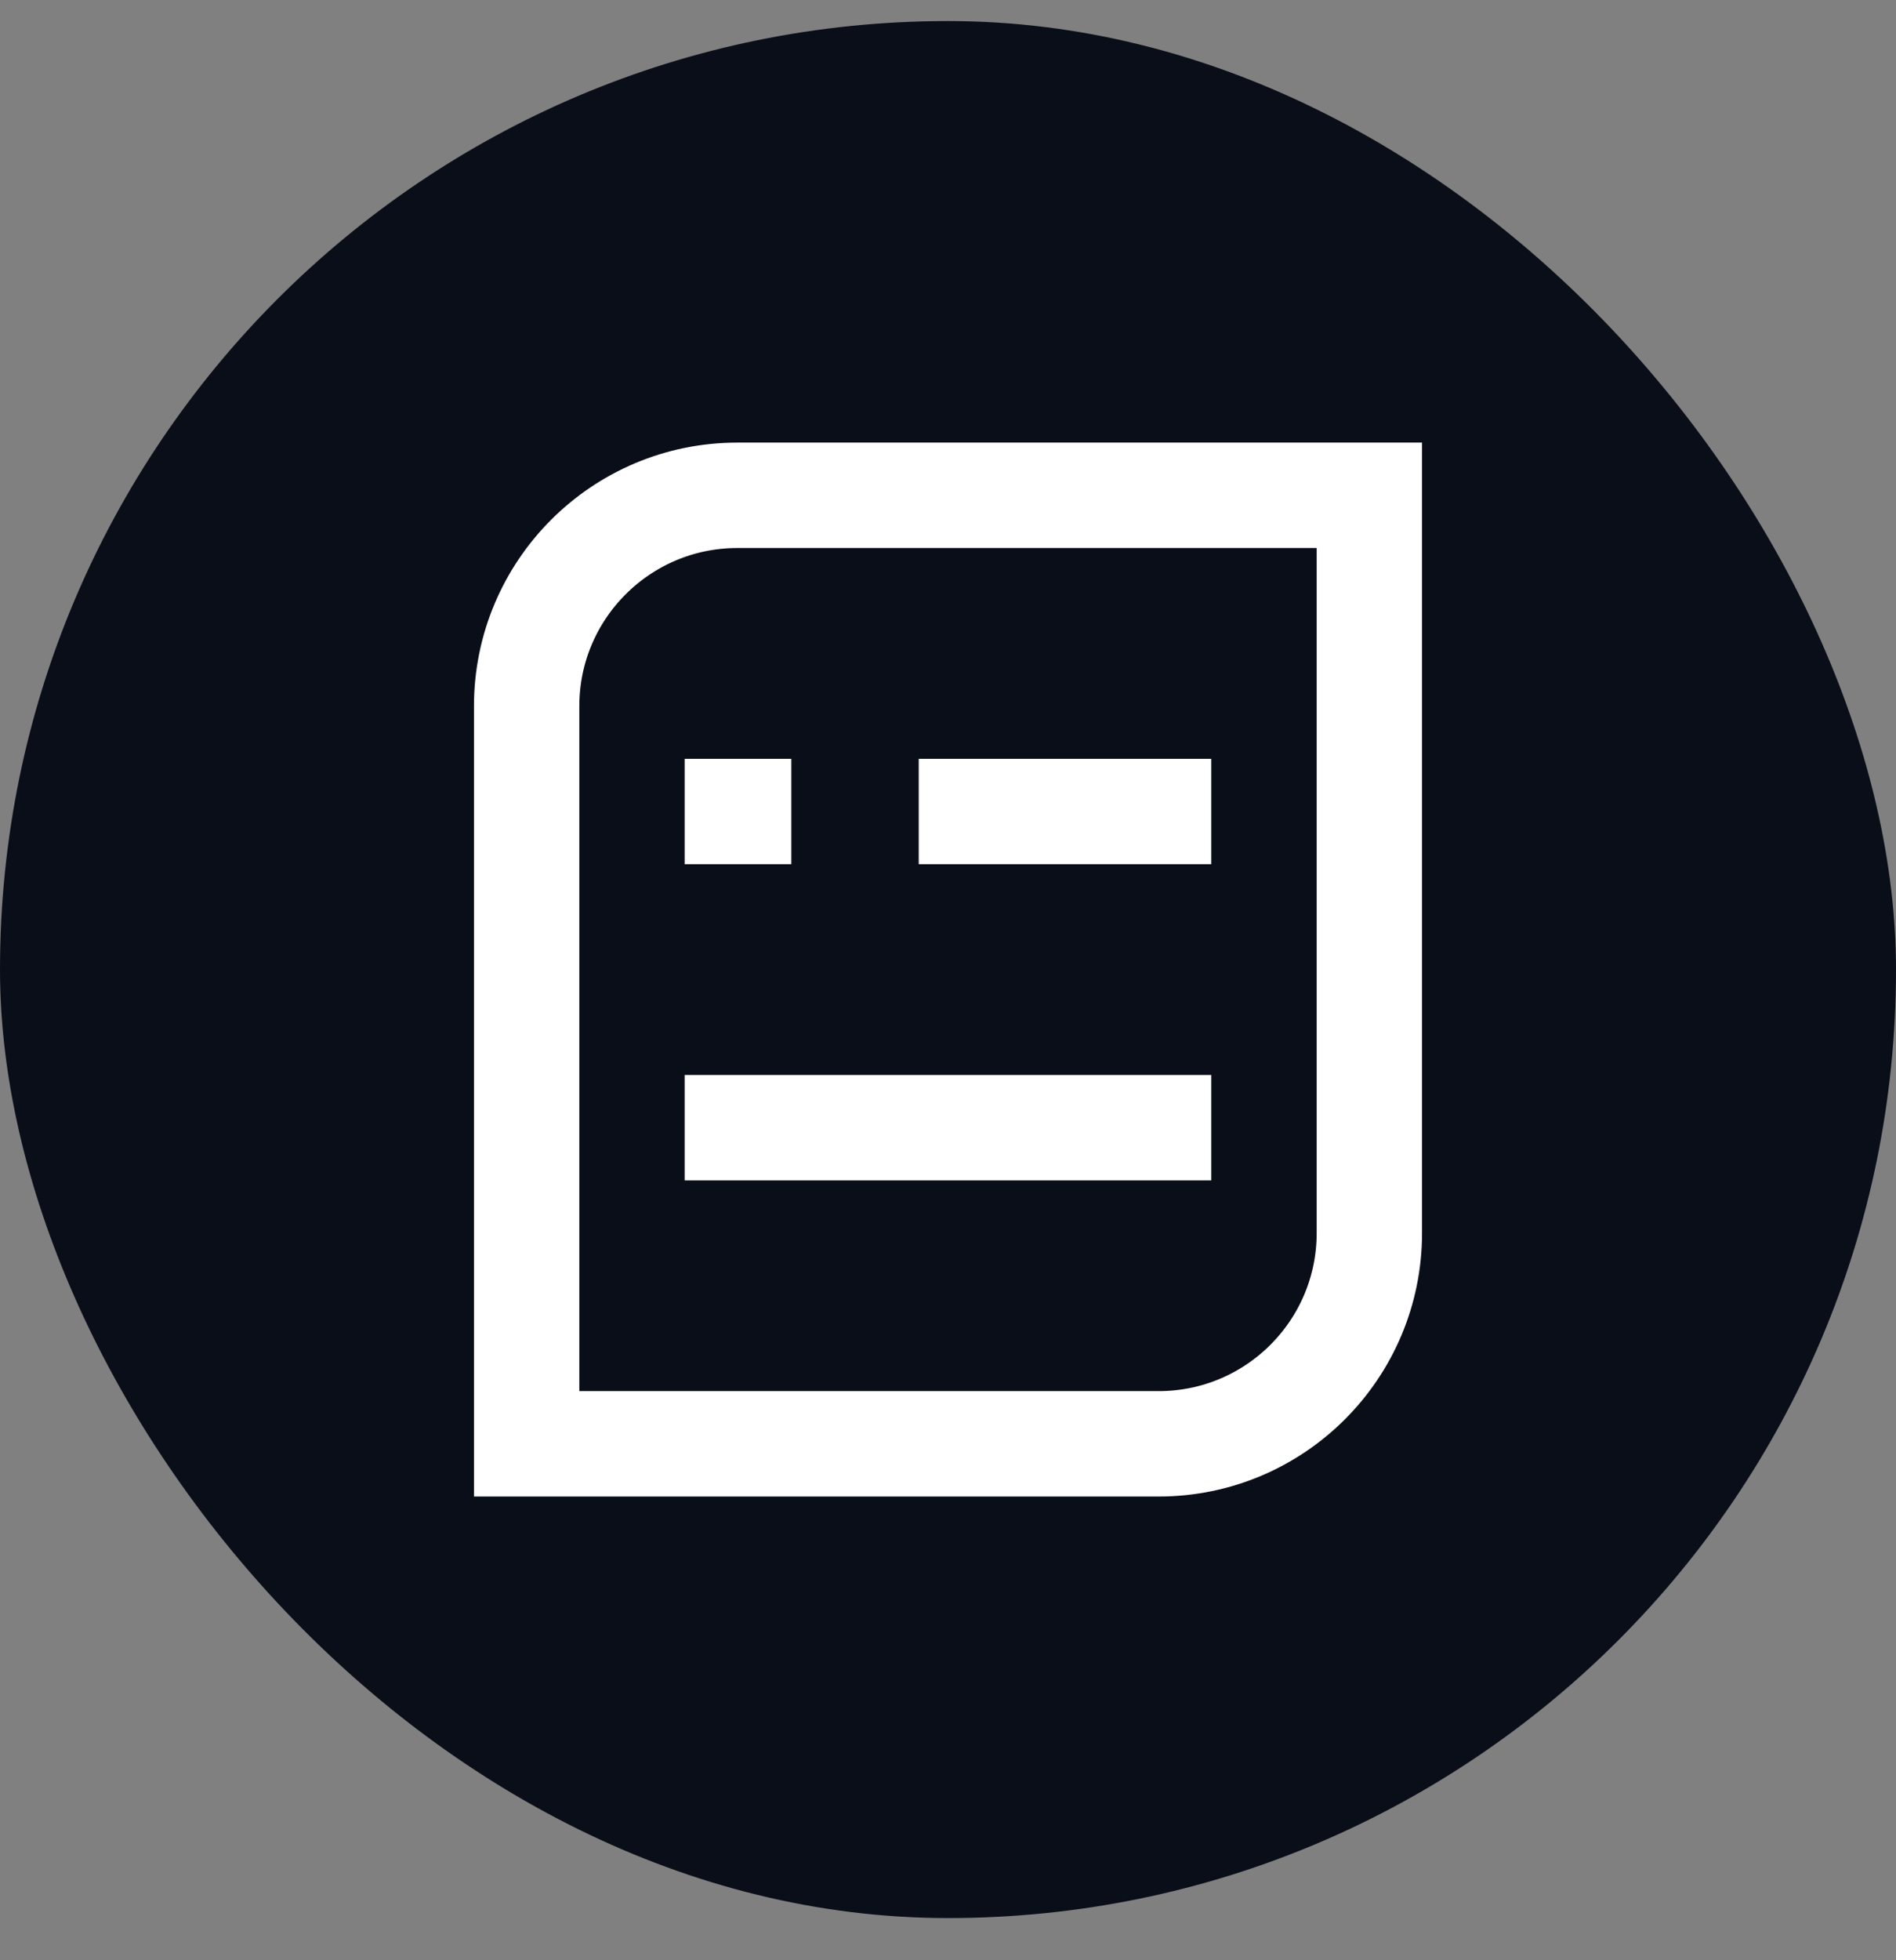
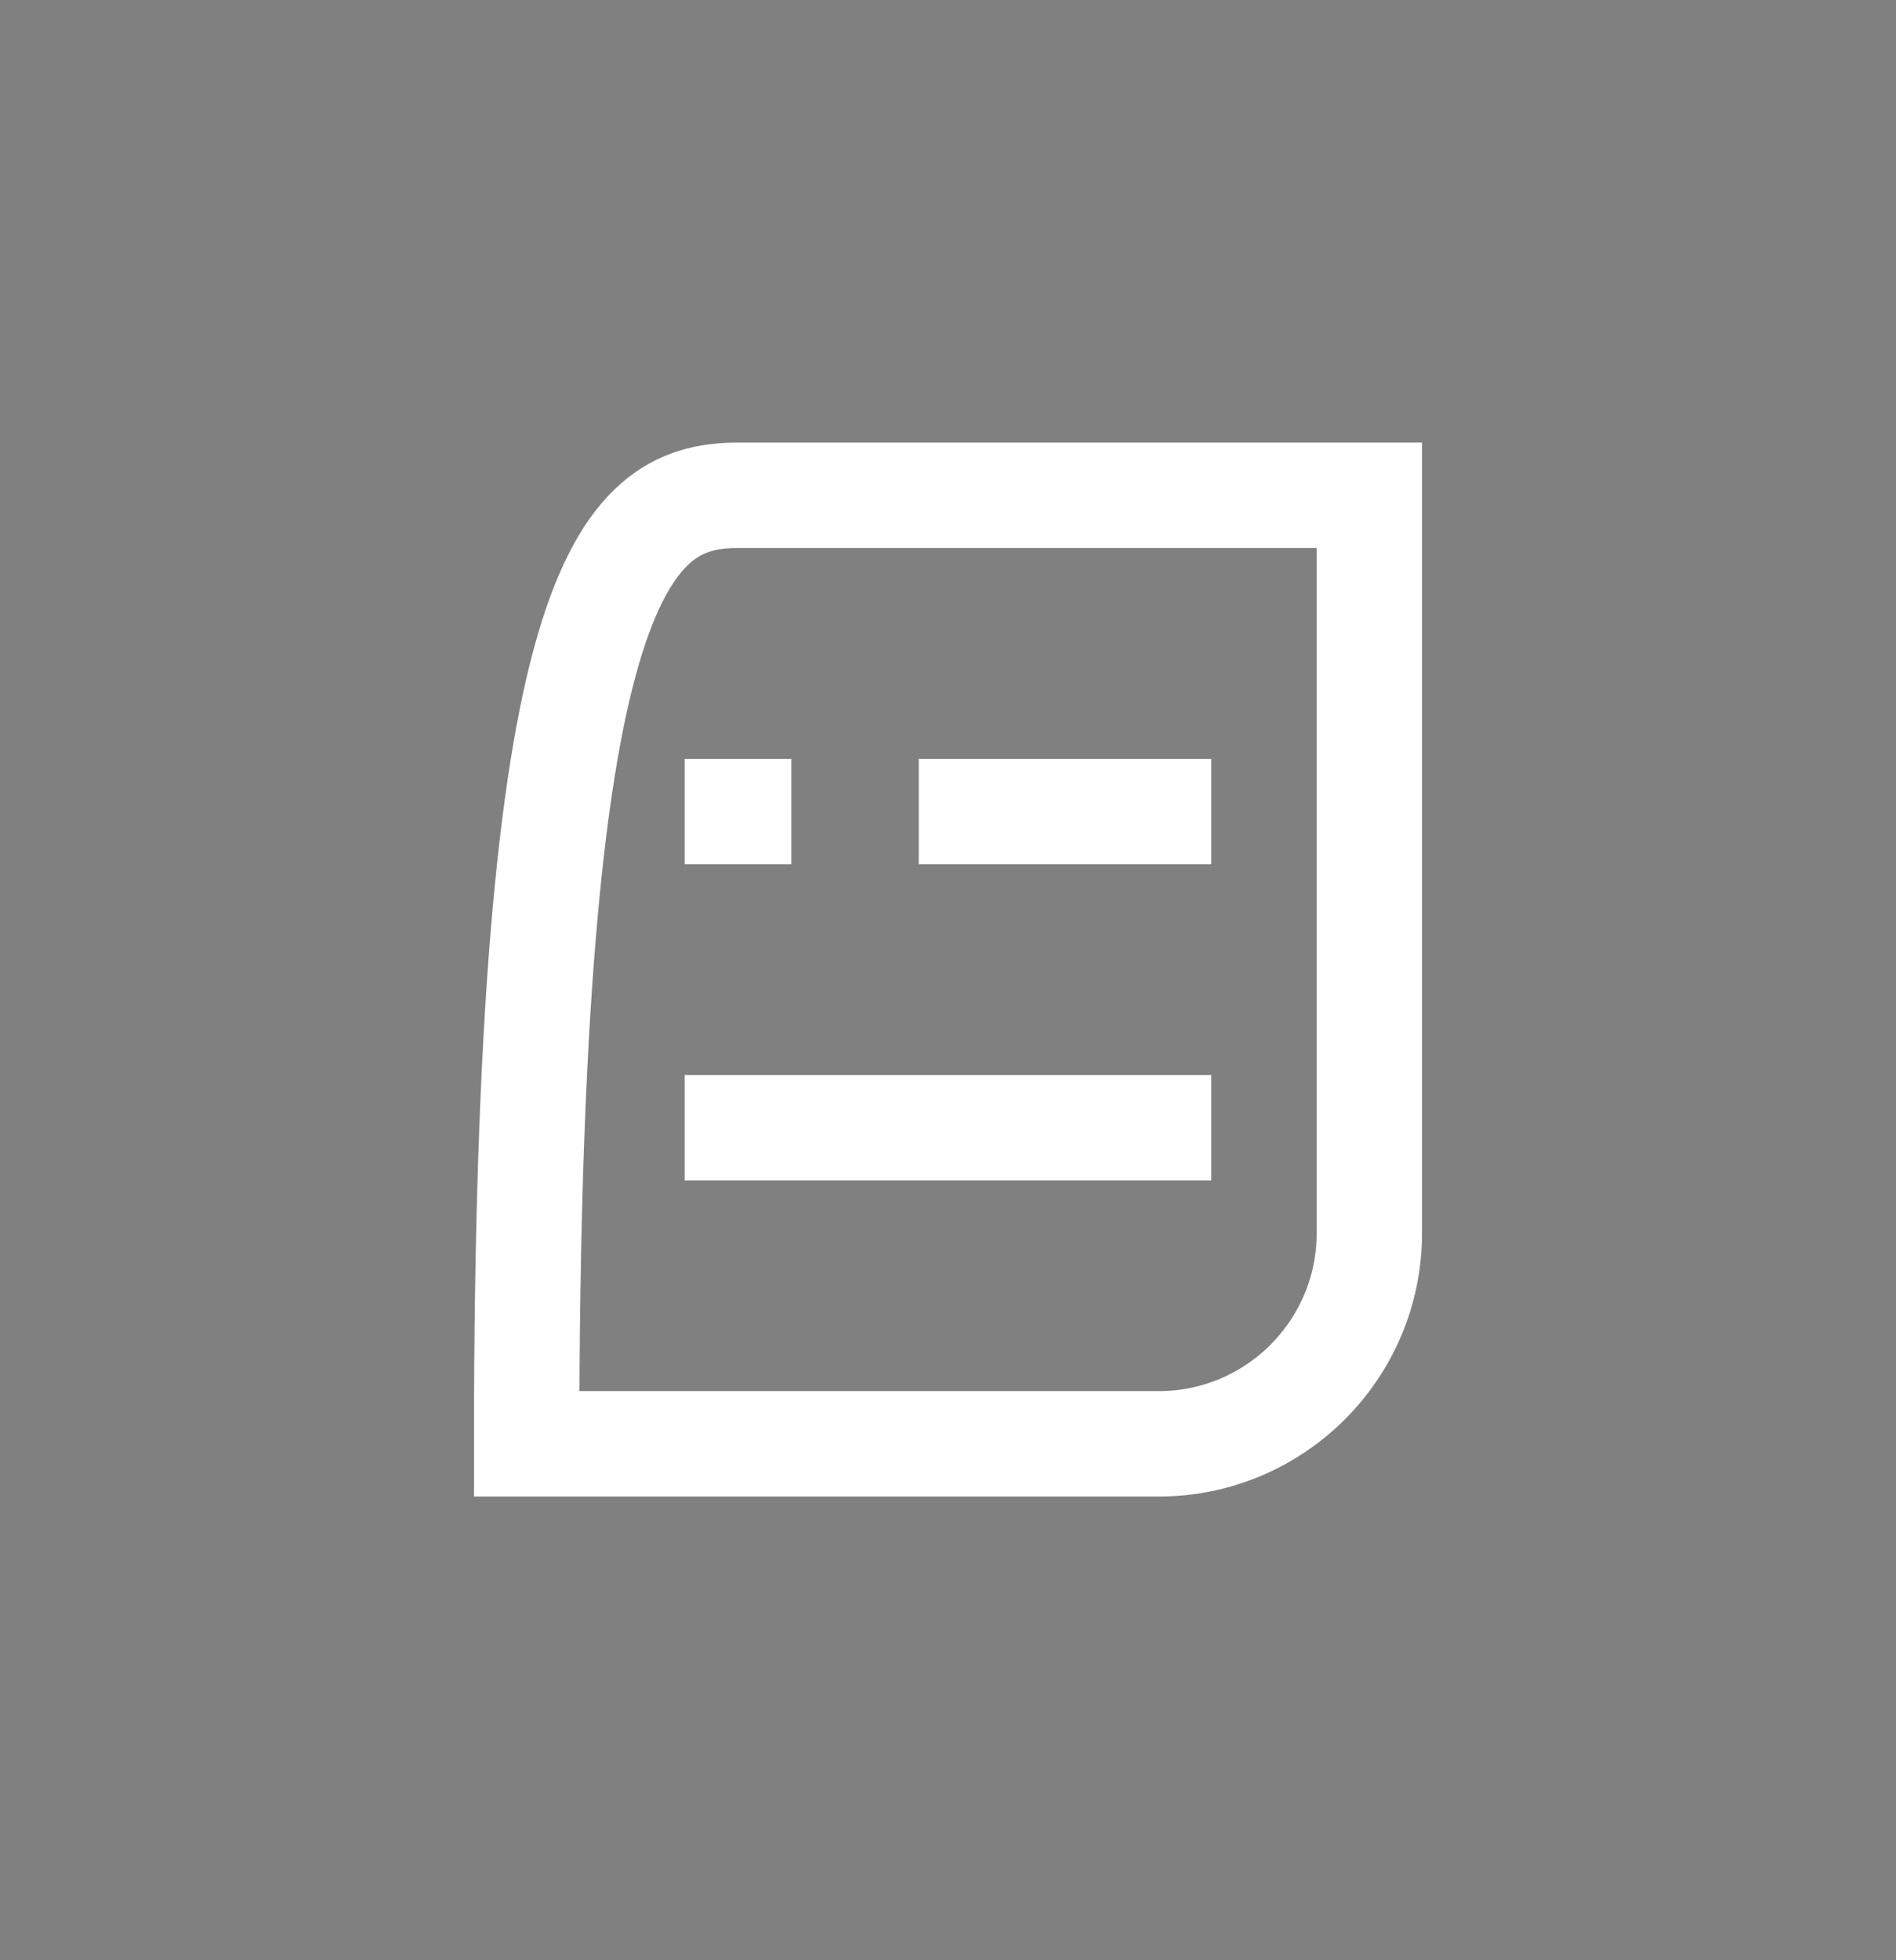
<svg xmlns="http://www.w3.org/2000/svg" width="30" height="31" viewBox="0 0 30 31" fill="none">
  <rect x="0" y="0" width="30" height="31" fill="#808080" stroke="none" />
-   <rect y="0.333" width="30" height="30" rx="15" fill="#0A0E19" />
-   <path d="M11.667 7.833H21.667V19.5C21.667 21.341 20.174 22.833 18.333 22.833H8.333V11.167C8.333 9.326 9.826 7.833 11.667 7.833Z" stroke="white" stroke-width="1.667" />
+   <path d="M11.667 7.833H21.667V19.5C21.667 21.341 20.174 22.833 18.333 22.833H8.333C8.333 9.326 9.826 7.833 11.667 7.833Z" stroke="white" stroke-width="1.667" />
  <path d="M19.166 18.667H10.833V17H19.166V18.667ZM12.521 13.667H10.833V12H12.521V13.667ZM19.166 13.667H14.537V12H19.166V13.667Z" fill="white" />
</svg>